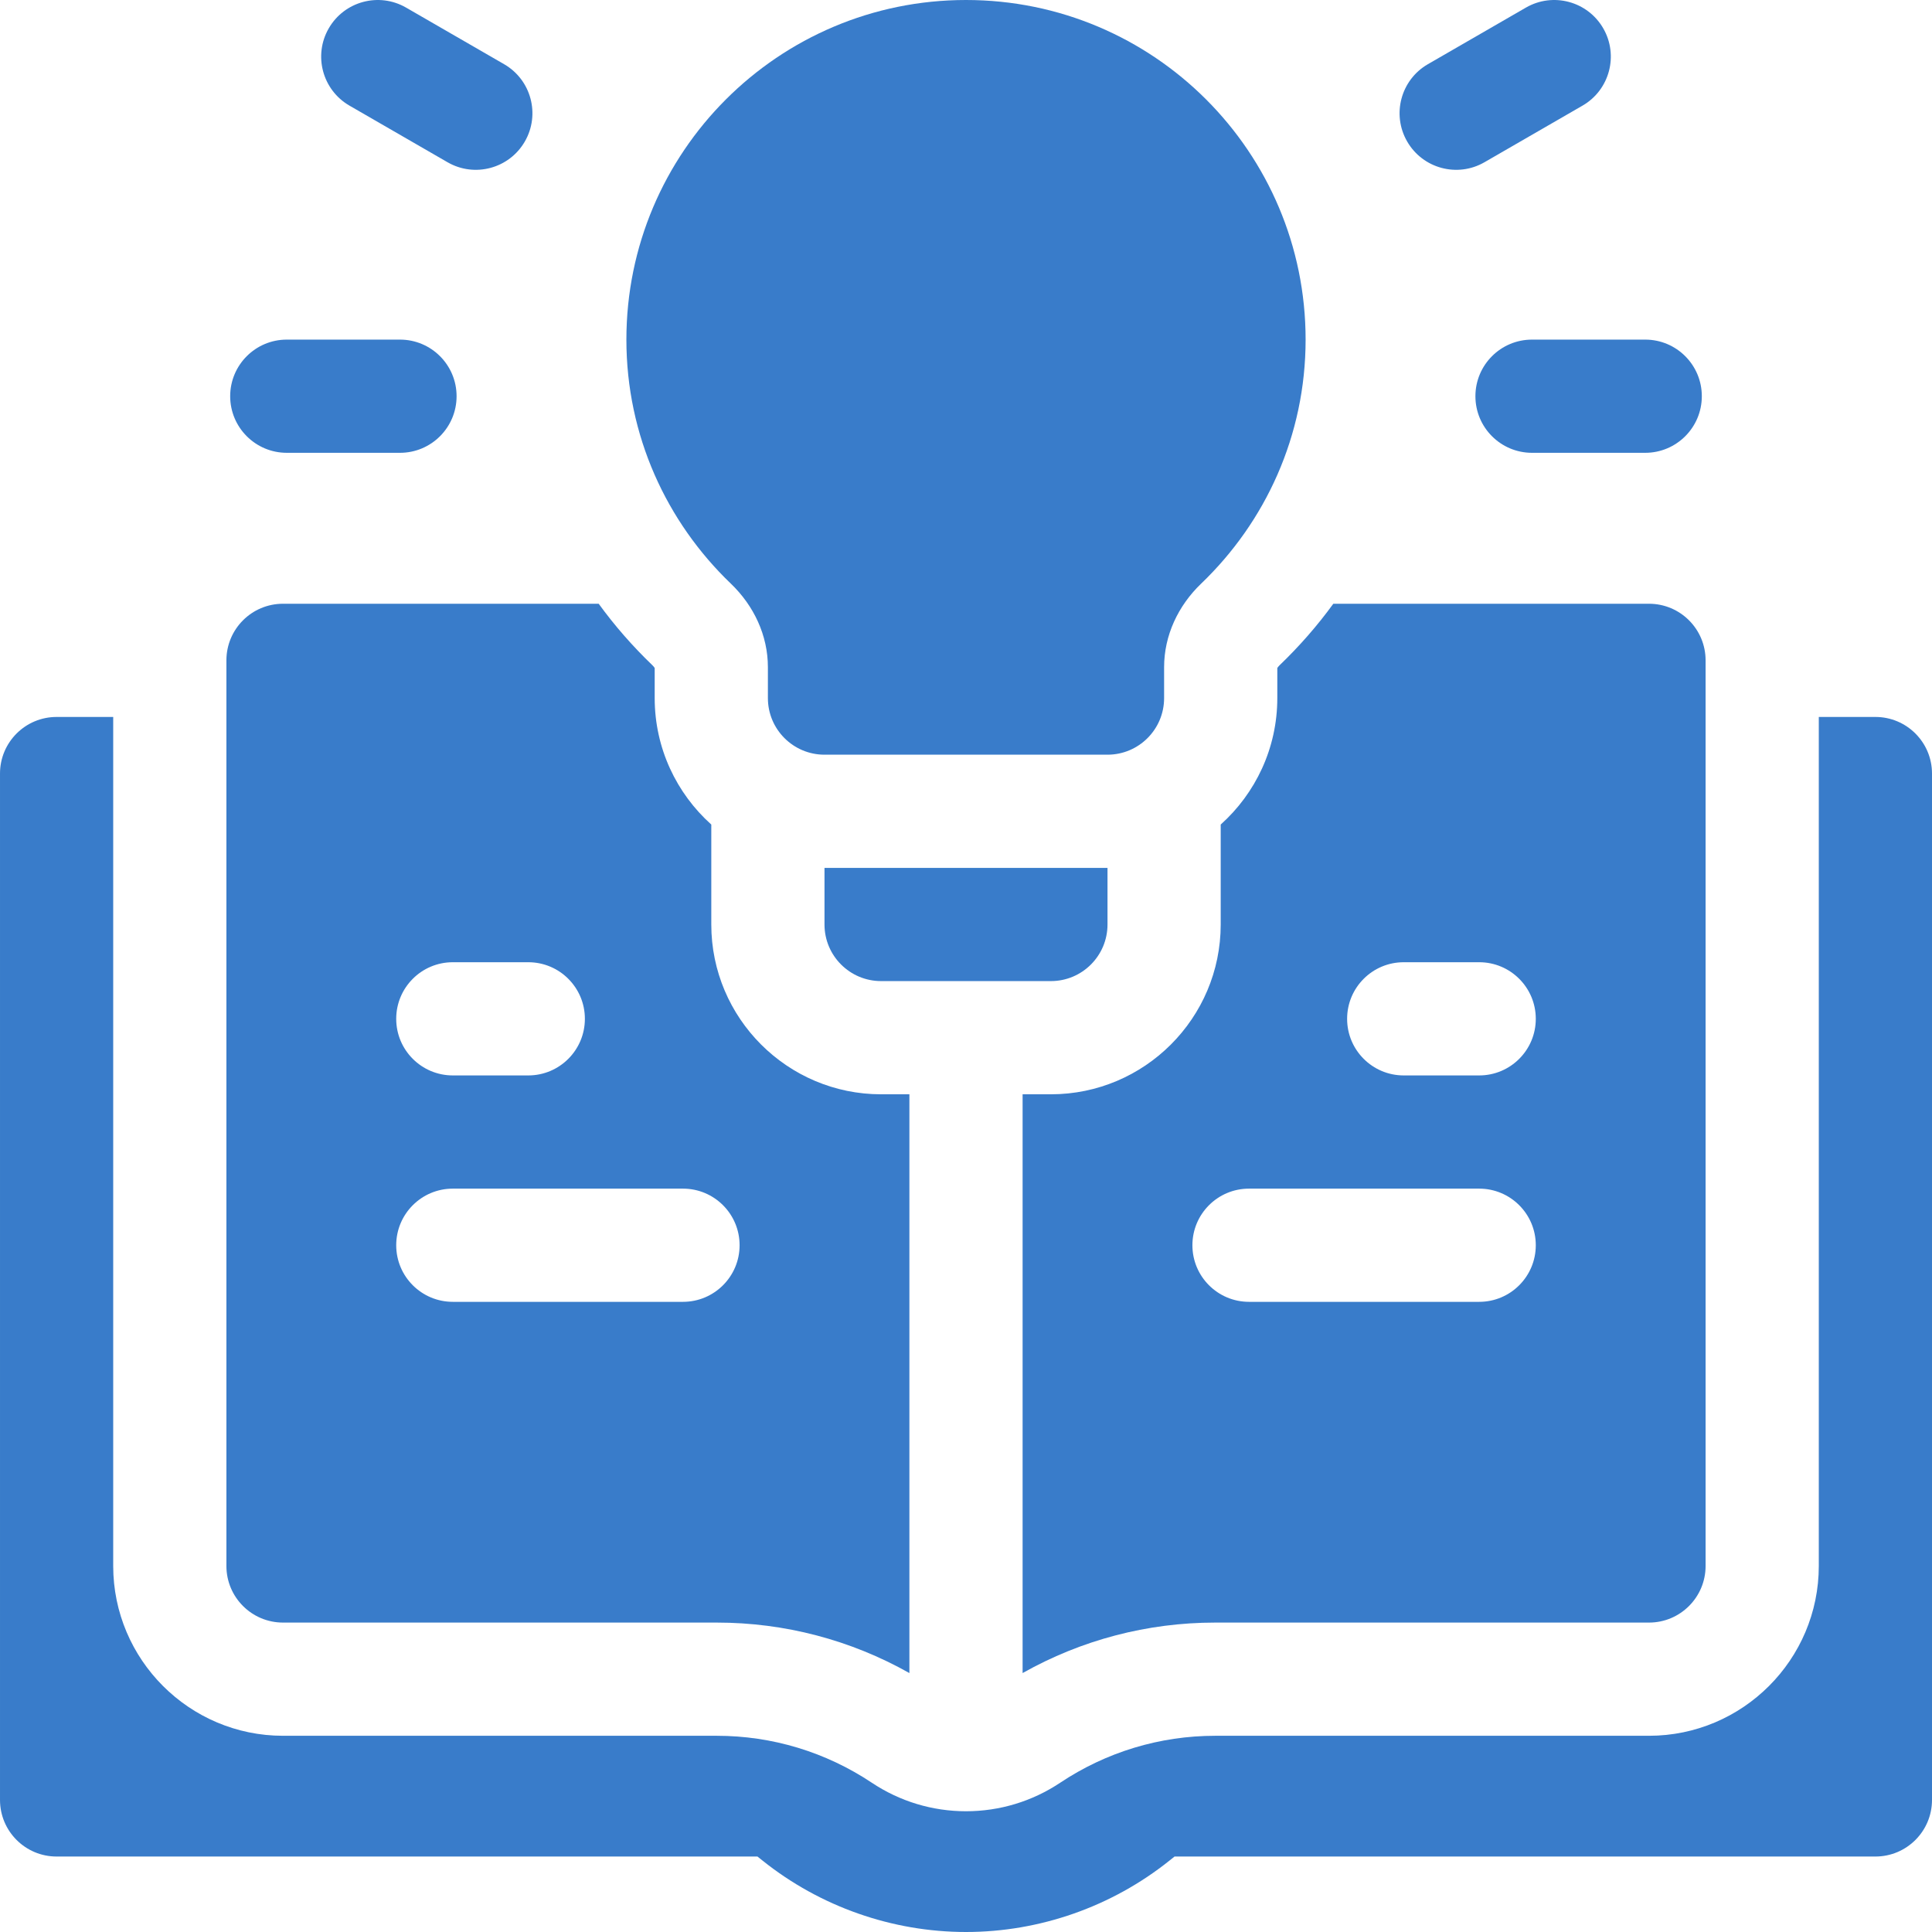
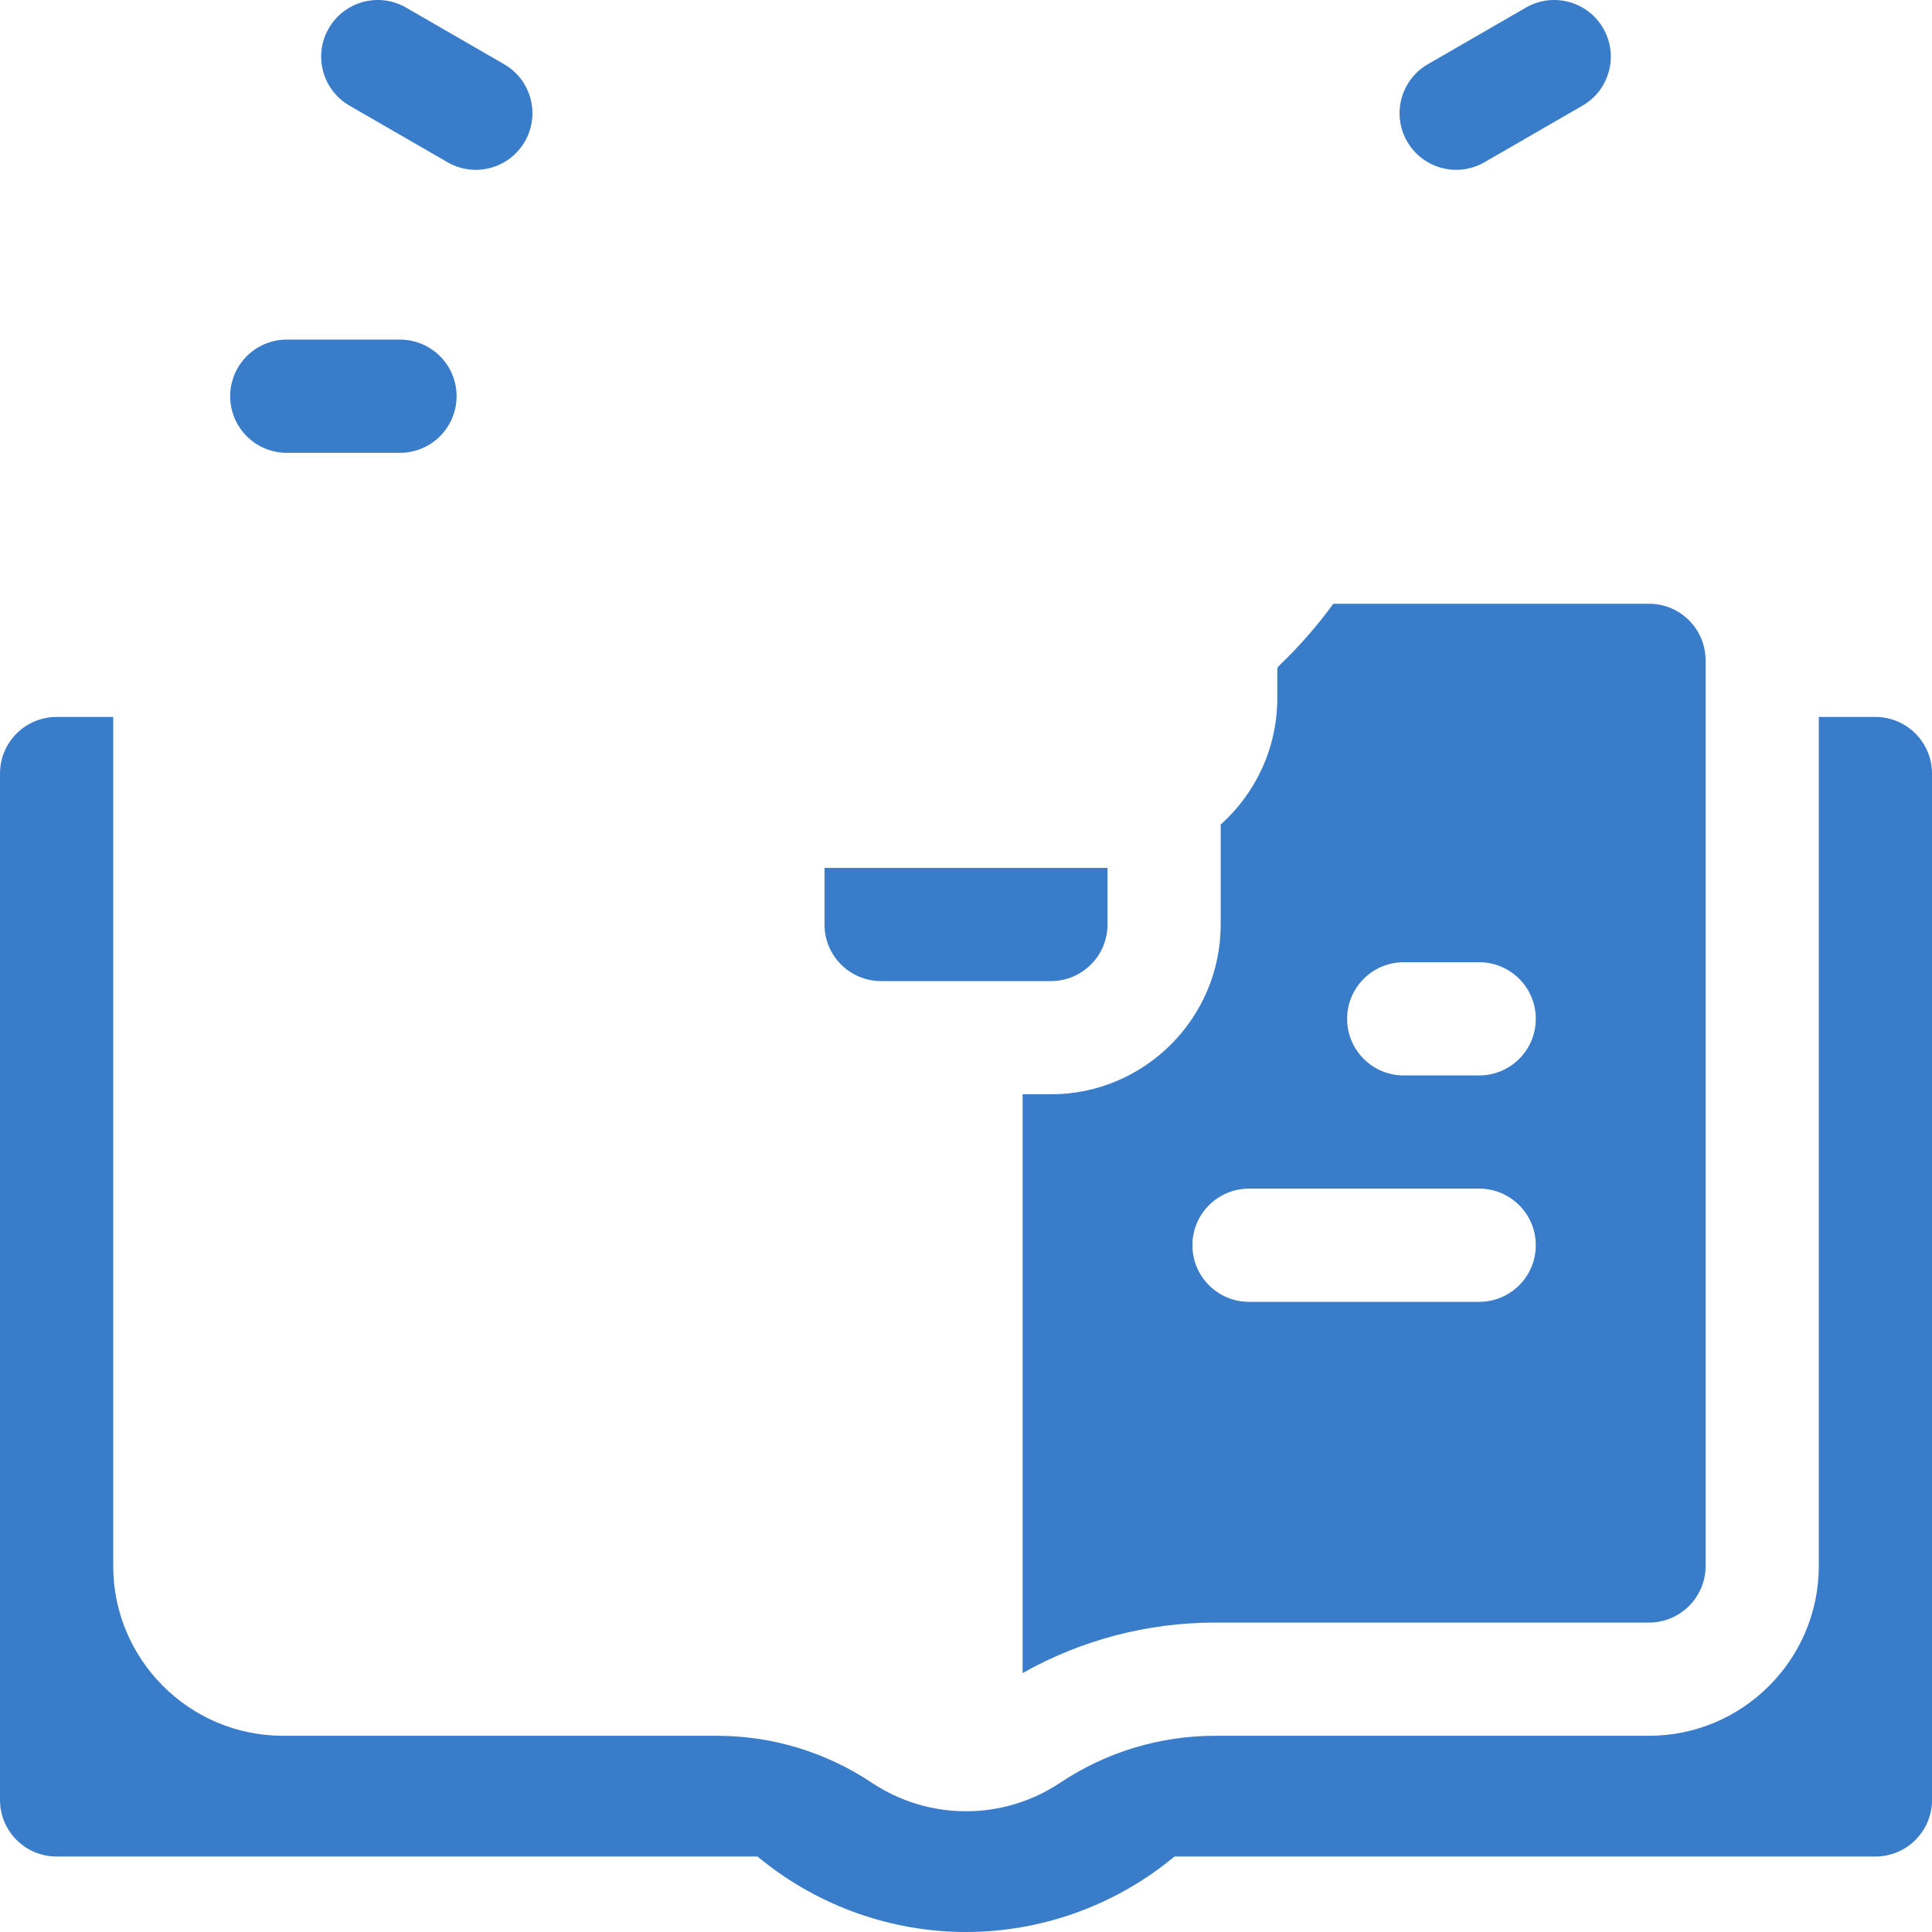
<svg xmlns="http://www.w3.org/2000/svg" id="Capa_1" enable-background="new 0 0 512 512" viewBox="0 0 512 512" width="300" height="300" version="1.1">
  <g transform="matrix(1,0,0,1,0,0)">
    <g>
      <path d="m497 190h-15v225c0 24.813-20.187 45-45 45h-114.944c-14.674 0-28.885 4.303-41.095 12.442-7.414 4.944-16.046 7.558-24.961 7.558-8.914 0-17.546-2.614-24.962-7.559-12.209-8.138-26.419-12.441-41.093-12.441h-114.945c-24.813 0-45-20.187-45-45v-225h-15c-8.284 0-15 6.716-15 15v272c0 8.284 6.716 15 15 15h185.738l1.37 1.096c15.238 12.19 34.377 18.904 53.892 18.904s38.653-6.714 53.892-18.904l1.37-1.096h185.738c8.284 0 15-6.716 15-15v-272c0-8.284-6.716-15-15-15z" fill="#397ccaff" data-original-color="#000000ff" />
-       <path d="m193.681 154.666c6.091 5.842 9.819 13.708 9.819 22.148v8.187c0 8.284 6.716 15 15 15h75c8.284 0 15-6.716 15-15v-8.187c0-8.44 3.728-16.306 9.819-22.148 17.026-16.329 27.681-39.205 27.681-64.666 0-49.706-40.294-90-90-90s-90 40.294-90 90c0 25.461 10.655 48.337 27.681 64.666z" fill="#397ccaff" data-original-color="#000000ff" />
-       <path d="m391 105c0 8.285 6.716 15 15 15h30c8.284 0 15-6.716 15-15 0-8.284-6.716-15-15-15h-30c-8.284 0-15 6.716-15 15z" fill="#397ccaff" data-original-color="#000000ff" />
      <path d="m76 120h30c8.284 0 15-6.716 15-15 0-8.284-6.716-15-15-15h-30c-8.284 0-15 6.716-15 15 0 8.284 6.716 15 15 15z" fill="#397ccaff" data-original-color="#000000ff" />
      <path d="m393.404 42.993 25.98-15c7.174-4.142 9.632-13.316 5.49-20.49s-13.316-9.632-20.49-5.49l-25.98 15c-7.174 4.142-9.632 13.316-5.49 20.49s13.316 9.632 20.49 5.49z" fill="#397ccaff" data-original-color="#000000ff" />
      <path d="m92.615 27.993 25.981 15c7.174 4.142 16.348 1.684 20.49-5.49 4.142-7.174 1.684-16.348-5.49-20.49l-25.981-15c-7.174-4.142-16.348-1.684-20.49 5.49-4.142 7.174-1.684 16.348 5.49 20.49z" fill="#397ccaff" data-original-color="#000000ff" />
      <path d="m293.5 245v-15h-75v15c0 8.284 6.716 15 15 15h45c8.284 0 15-6.716 15-15z" fill="#397ccaff" data-original-color="#000000ff" />
      <path d="m339.085 176.317c-.328.314-.508.582-.585.726v7.957c0 13.299-5.799 25.268-15 33.513v26.487c0 24.813-20.187 45-45 45h-7.5v153.379c15.565-8.774 33.062-13.379 51.056-13.379h114.944c8.284 0 15-6.716 15-15v-240c0-8.284-6.716-15-15-15h-83.657c-4.207 5.784-8.968 11.244-14.258 16.317zm32.915 78.683h20c8.284 0 15 6.716 15 15s-6.716 15-15 15h-20c-8.284 0-15-6.716-15-15s6.716-15 15-15zm20 60c8.284 0 15 6.716 15 15s-6.716 15-15 15h-61c-8.284 0-15-6.716-15-15s6.716-15 15-15z" fill="#397ccaff" data-original-color="#000000ff" />
-       <path d="m75 430h114.945c17.993 0 35.49 4.605 51.055 13.379v-153.379h-7.5c-24.813 0-45-20.187-45-45v-26.487c-9.201-8.245-15-20.214-15-33.513v-7.956c-.078-.145-.257-.412-.586-.729-5.289-5.073-10.05-10.532-14.256-16.315h-83.658c-8.284 0-15 6.716-15 15v240c0 8.284 6.716 15 15 15zm45-175h20c8.284 0 15 6.716 15 15s-6.716 15-15 15h-20c-8.284 0-15-6.716-15-15s6.716-15 15-15zm0 60h61c8.284 0 15 6.716 15 15s-6.716 15-15 15h-61c-8.284 0-15-6.716-15-15s6.716-15 15-15z" fill="#397ccaff" data-original-color="#000000ff" />
    </g>
    <g />
    <g />
    <g />
    <g />
    <g />
    <g />
    <g />
    <g />
    <g />
    <g />
    <g />
    <g />
    <g />
    <g />
    <g />
  </g>
</svg>